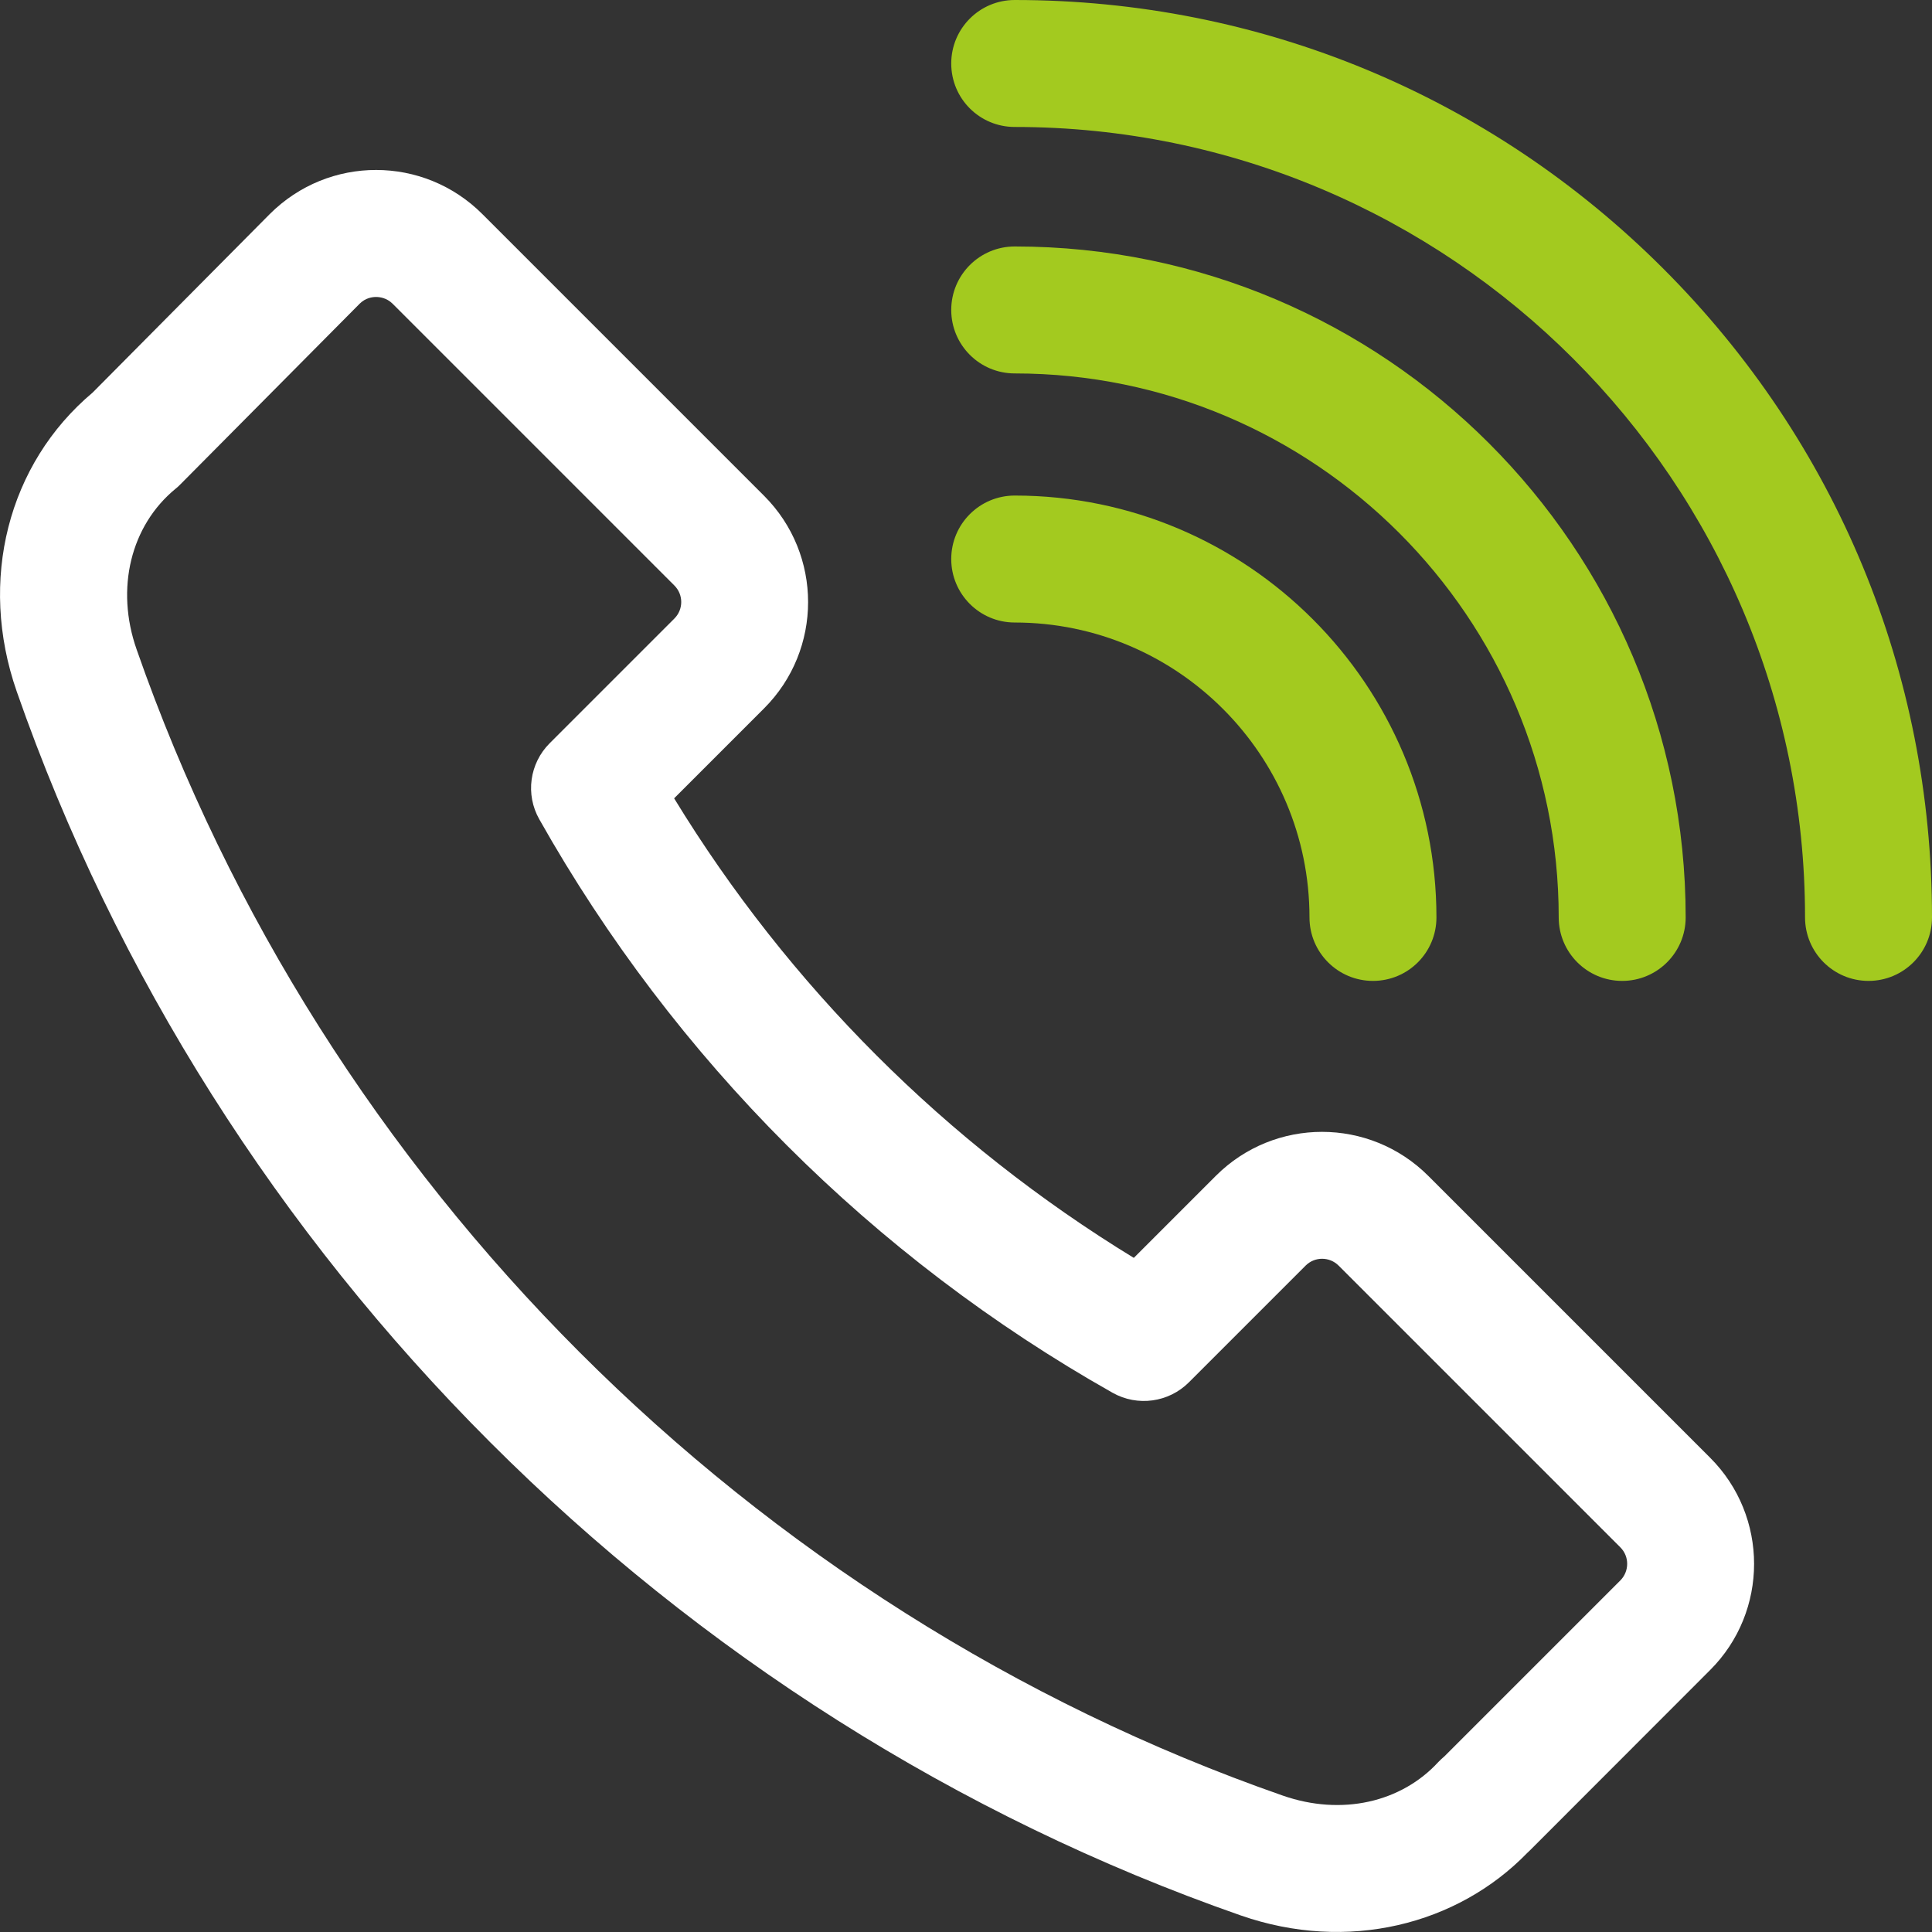
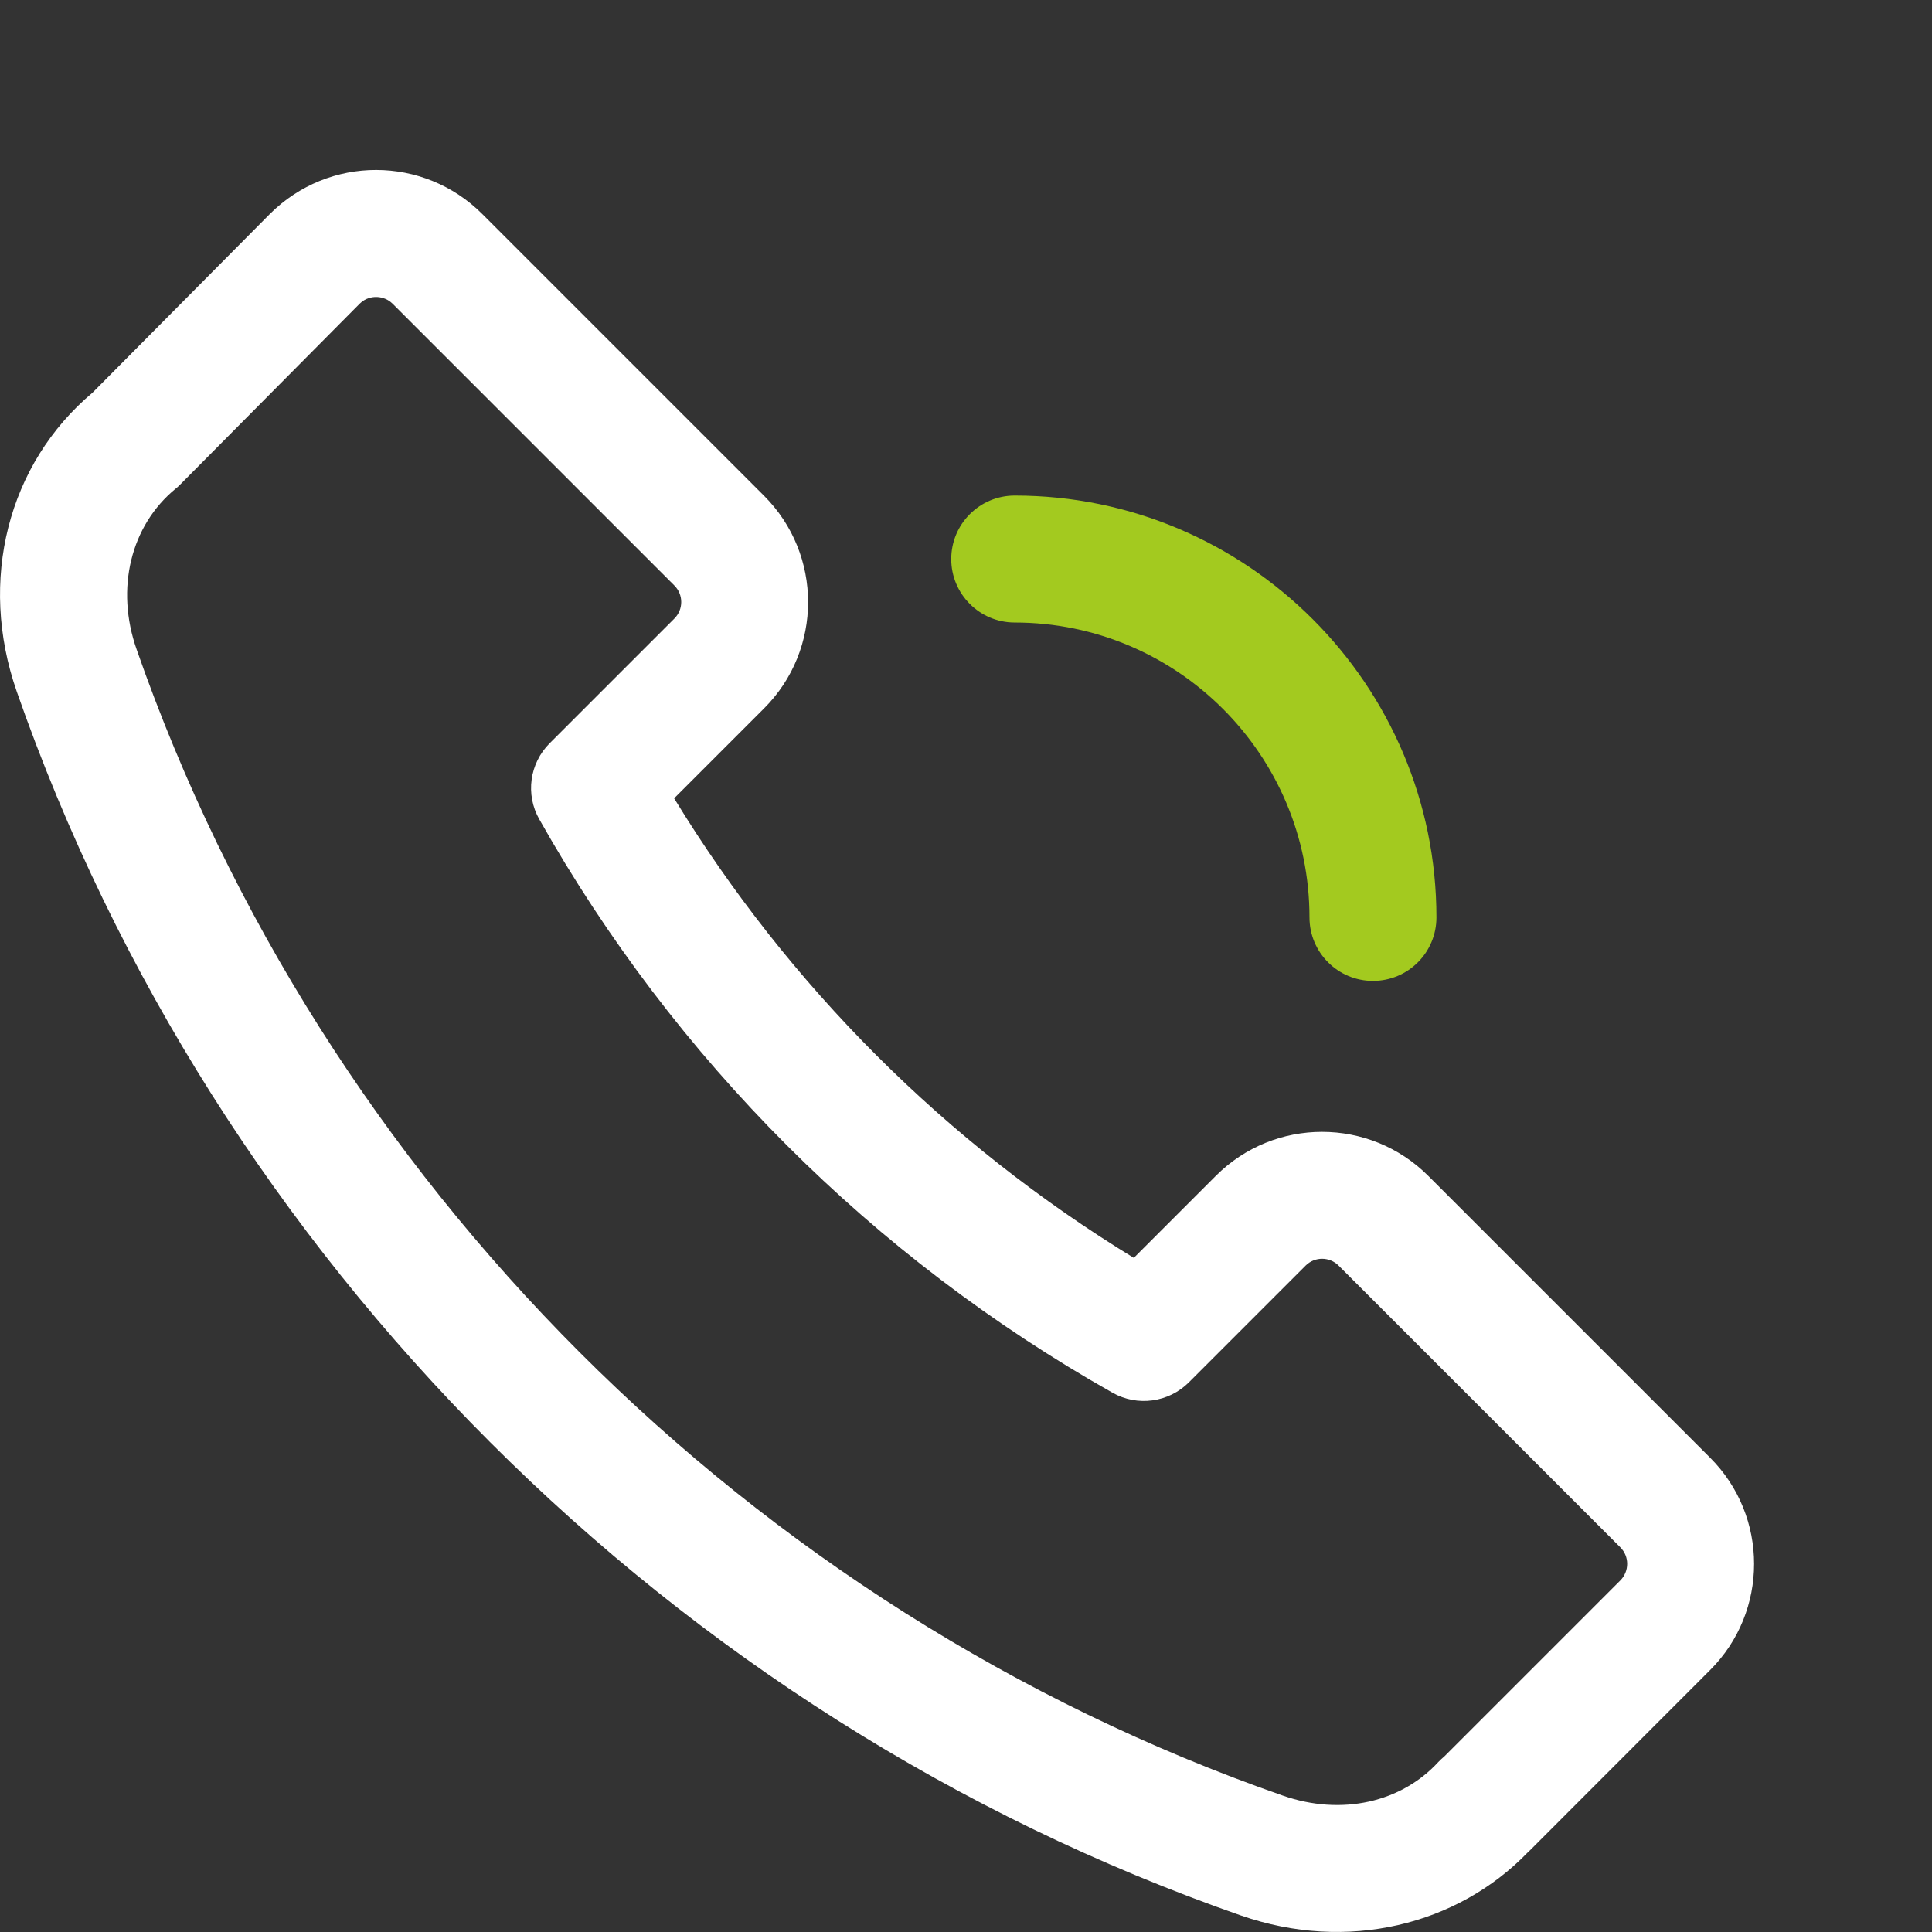
<svg xmlns="http://www.w3.org/2000/svg" width="14" height="14" viewBox="0 0 14 14" fill="none">
  <rect x="0" y="0" width="14" height="14" fill="#333333" stroke="none" />
  <path class="dark-color" fill-rule="evenodd" clip-rule="evenodd" d="M10.35 8.521L12.392 10.563C12.817 10.987 12.817 11.678 12.392 12.102L11.088 13.407C11.081 13.414 11.074 13.42 11.067 13.427C10.561 13.948 9.766 14.15 8.991 13.88C4.874 12.443 1.558 9.127 0.121 5.01C-0.159 4.207 0.057 3.361 0.671 2.845L1.954 1.552C2.383 1.123 3.071 1.127 3.495 1.551L5.537 3.593C5.962 4.018 5.962 4.708 5.537 5.133L4.885 5.785C5.715 7.144 6.857 8.285 8.216 9.115L8.81 8.521C9.236 8.095 9.925 8.096 10.35 8.521ZM10.467 12.727L11.742 11.452C11.807 11.386 11.808 11.279 11.742 11.213L9.7 9.171C9.634 9.105 9.527 9.105 9.461 9.171L8.615 10.017C8.469 10.163 8.243 10.194 8.063 10.093C6.325 9.112 4.888 7.675 3.908 5.937C3.806 5.757 3.837 5.532 3.983 5.386L4.887 4.482C4.953 4.416 4.953 4.309 4.887 4.243L2.845 2.201C2.802 2.158 2.751 2.152 2.725 2.152C2.699 2.152 2.649 2.158 2.606 2.201L1.308 3.509C1.297 3.521 1.285 3.531 1.273 3.541C0.947 3.808 0.835 4.265 0.99 4.706C2.335 8.561 5.439 11.666 9.294 13.011C9.723 13.161 10.155 13.06 10.423 12.768C10.437 12.754 10.452 12.739 10.467 12.727Z" fill="white" />
  <path d="M7.353 3.591C7.099 3.591 6.893 3.797 6.893 4.051C6.893 4.305 7.099 4.511 7.353 4.511C8.531 4.511 9.489 5.47 9.489 6.648C9.489 6.902 9.695 7.108 9.949 7.108C10.204 7.108 10.409 6.902 10.409 6.648C10.409 4.962 9.038 3.591 7.353 3.591Z" fill="#A3CA1F" />
-   <path d="M7.353 1.786C7.099 1.786 6.893 1.992 6.893 2.246C6.893 2.5 7.099 2.706 7.353 2.706C9.526 2.706 11.295 4.474 11.295 6.648C11.295 6.902 11.501 7.108 11.755 7.108C12.009 7.108 12.215 6.902 12.215 6.648C12.215 3.967 10.034 1.786 7.353 1.786Z" fill="#A3CA1F" />
-   <path d="M12.053 1.947C10.798 0.692 9.128 0 7.353 0C7.099 0 6.893 0.206 6.893 0.46C6.893 0.715 7.099 0.92 7.353 0.92C10.511 0.92 13.08 3.49 13.08 6.648C13.08 6.902 13.286 7.108 13.54 7.108C13.794 7.108 14 6.902 14 6.648C14 4.872 13.309 3.203 12.053 1.947Z" fill="#A3CA1F" />
</svg>